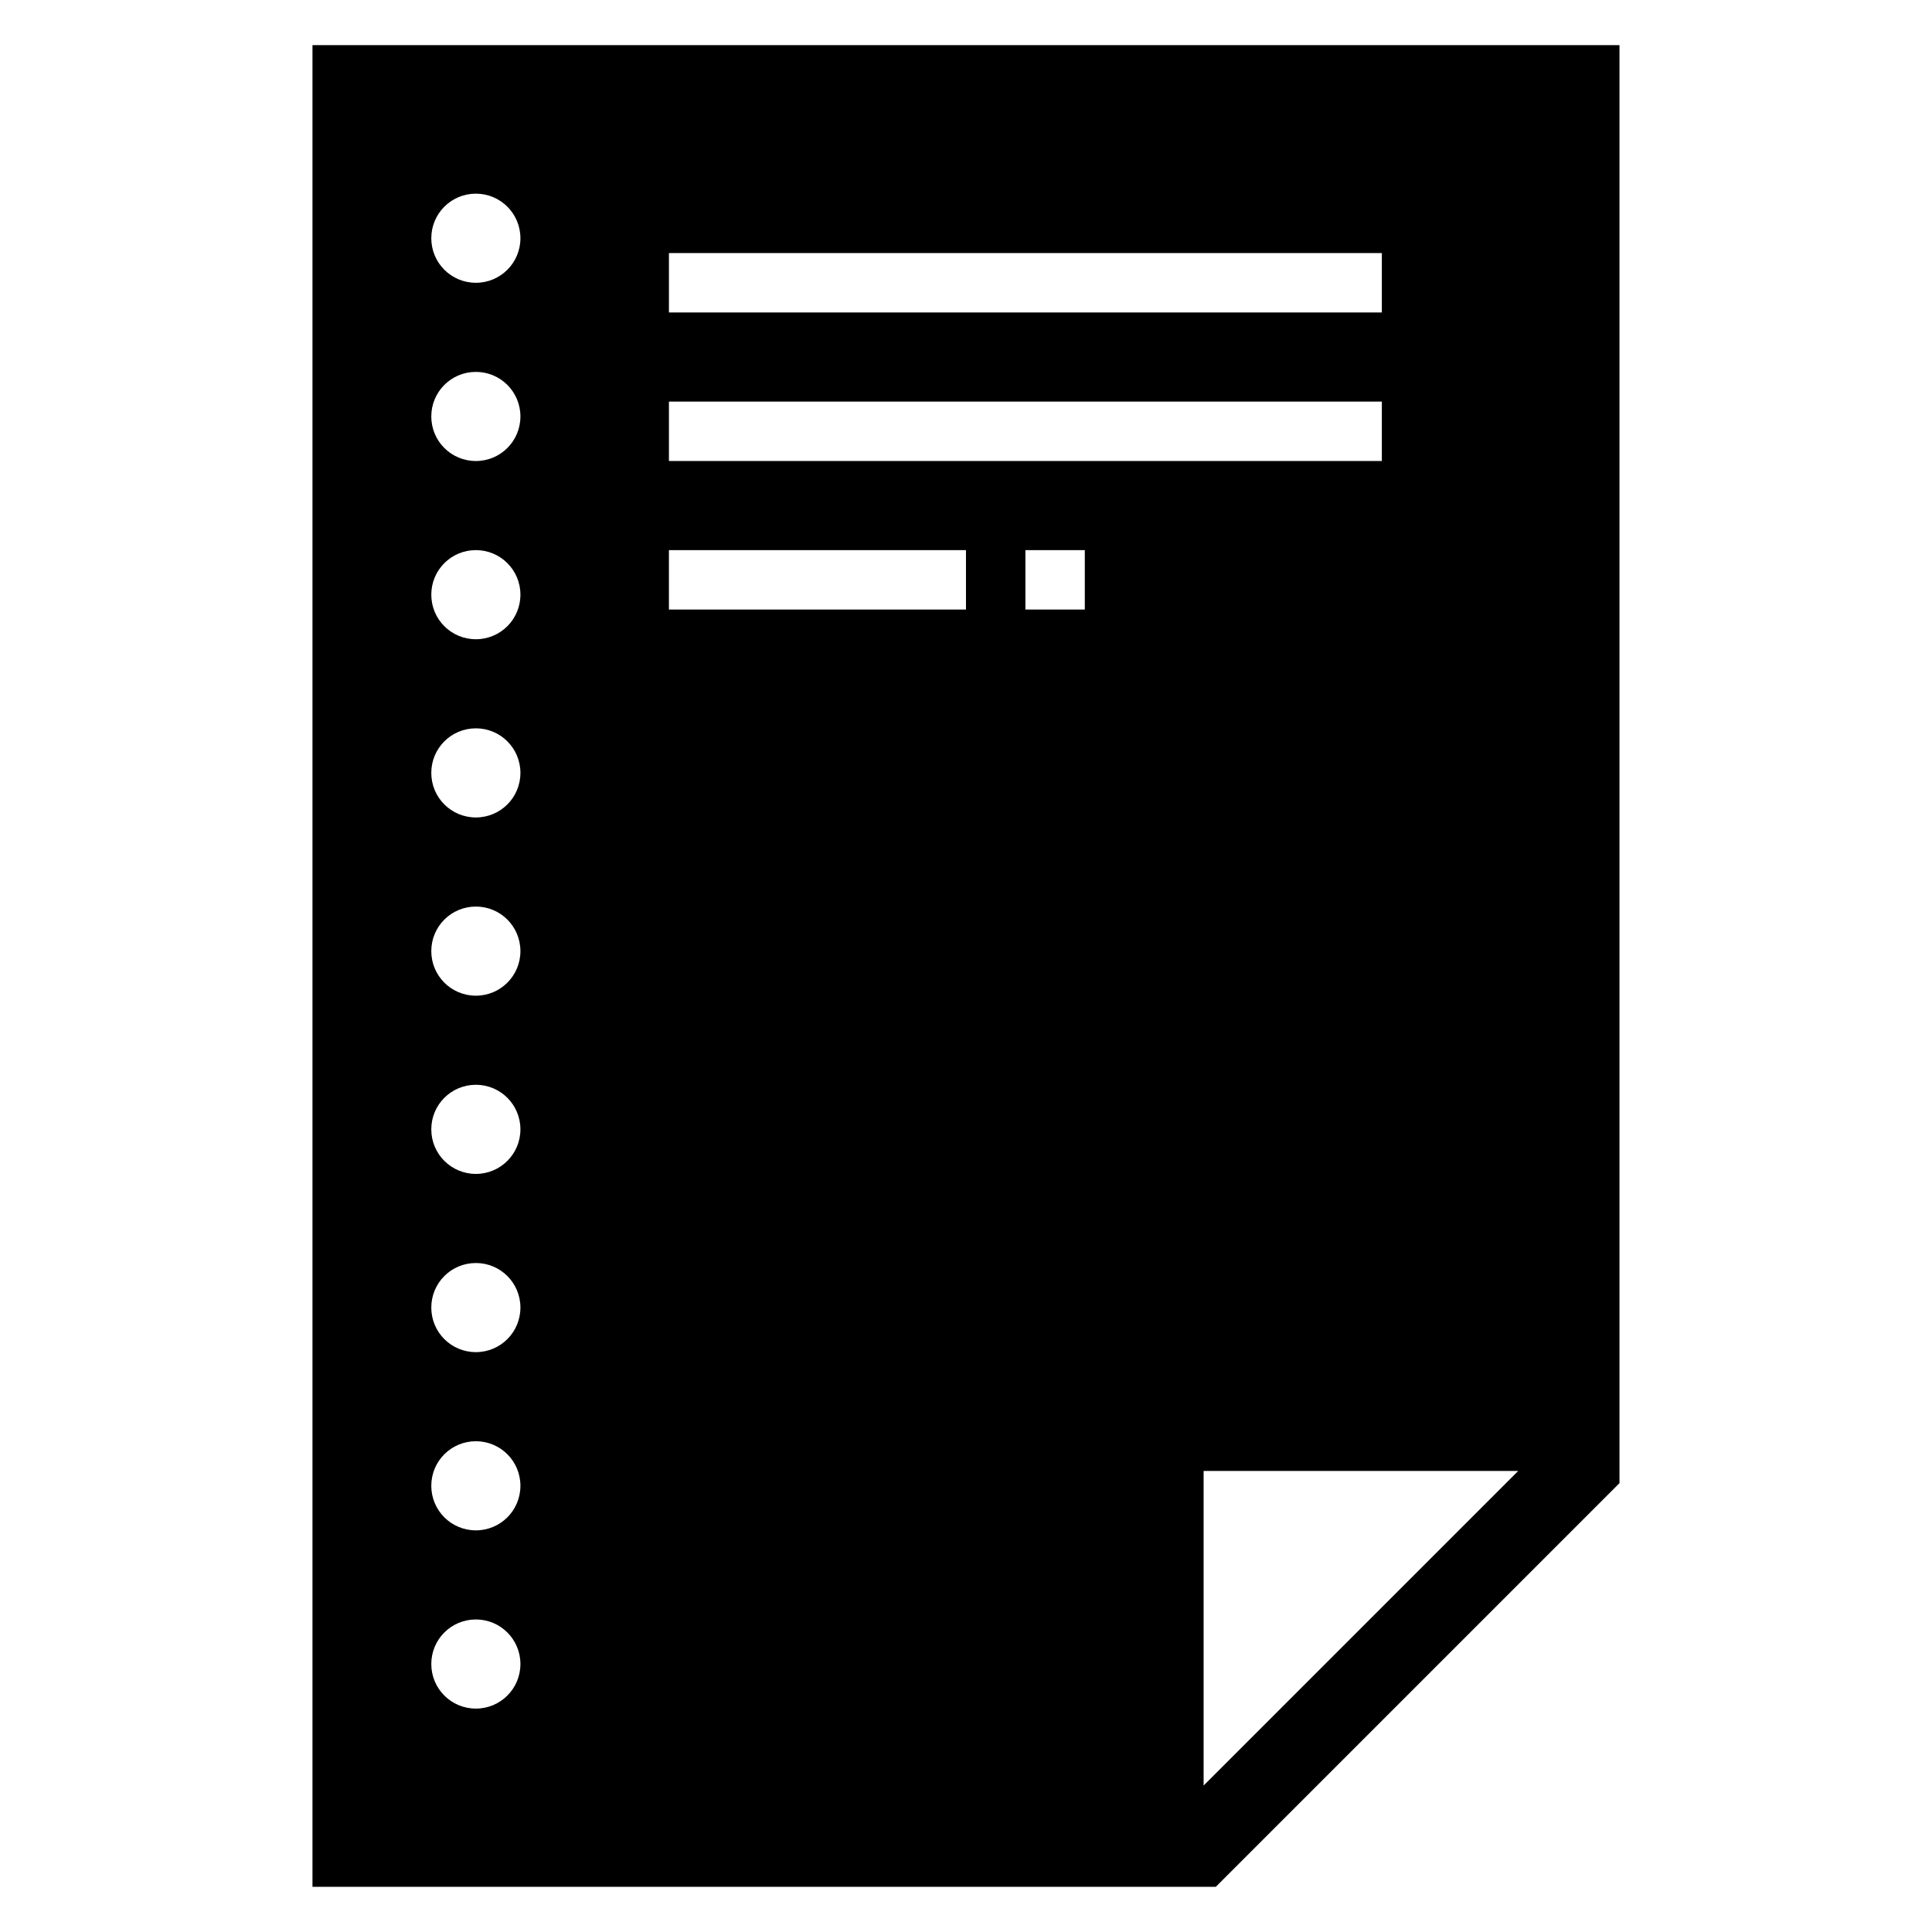
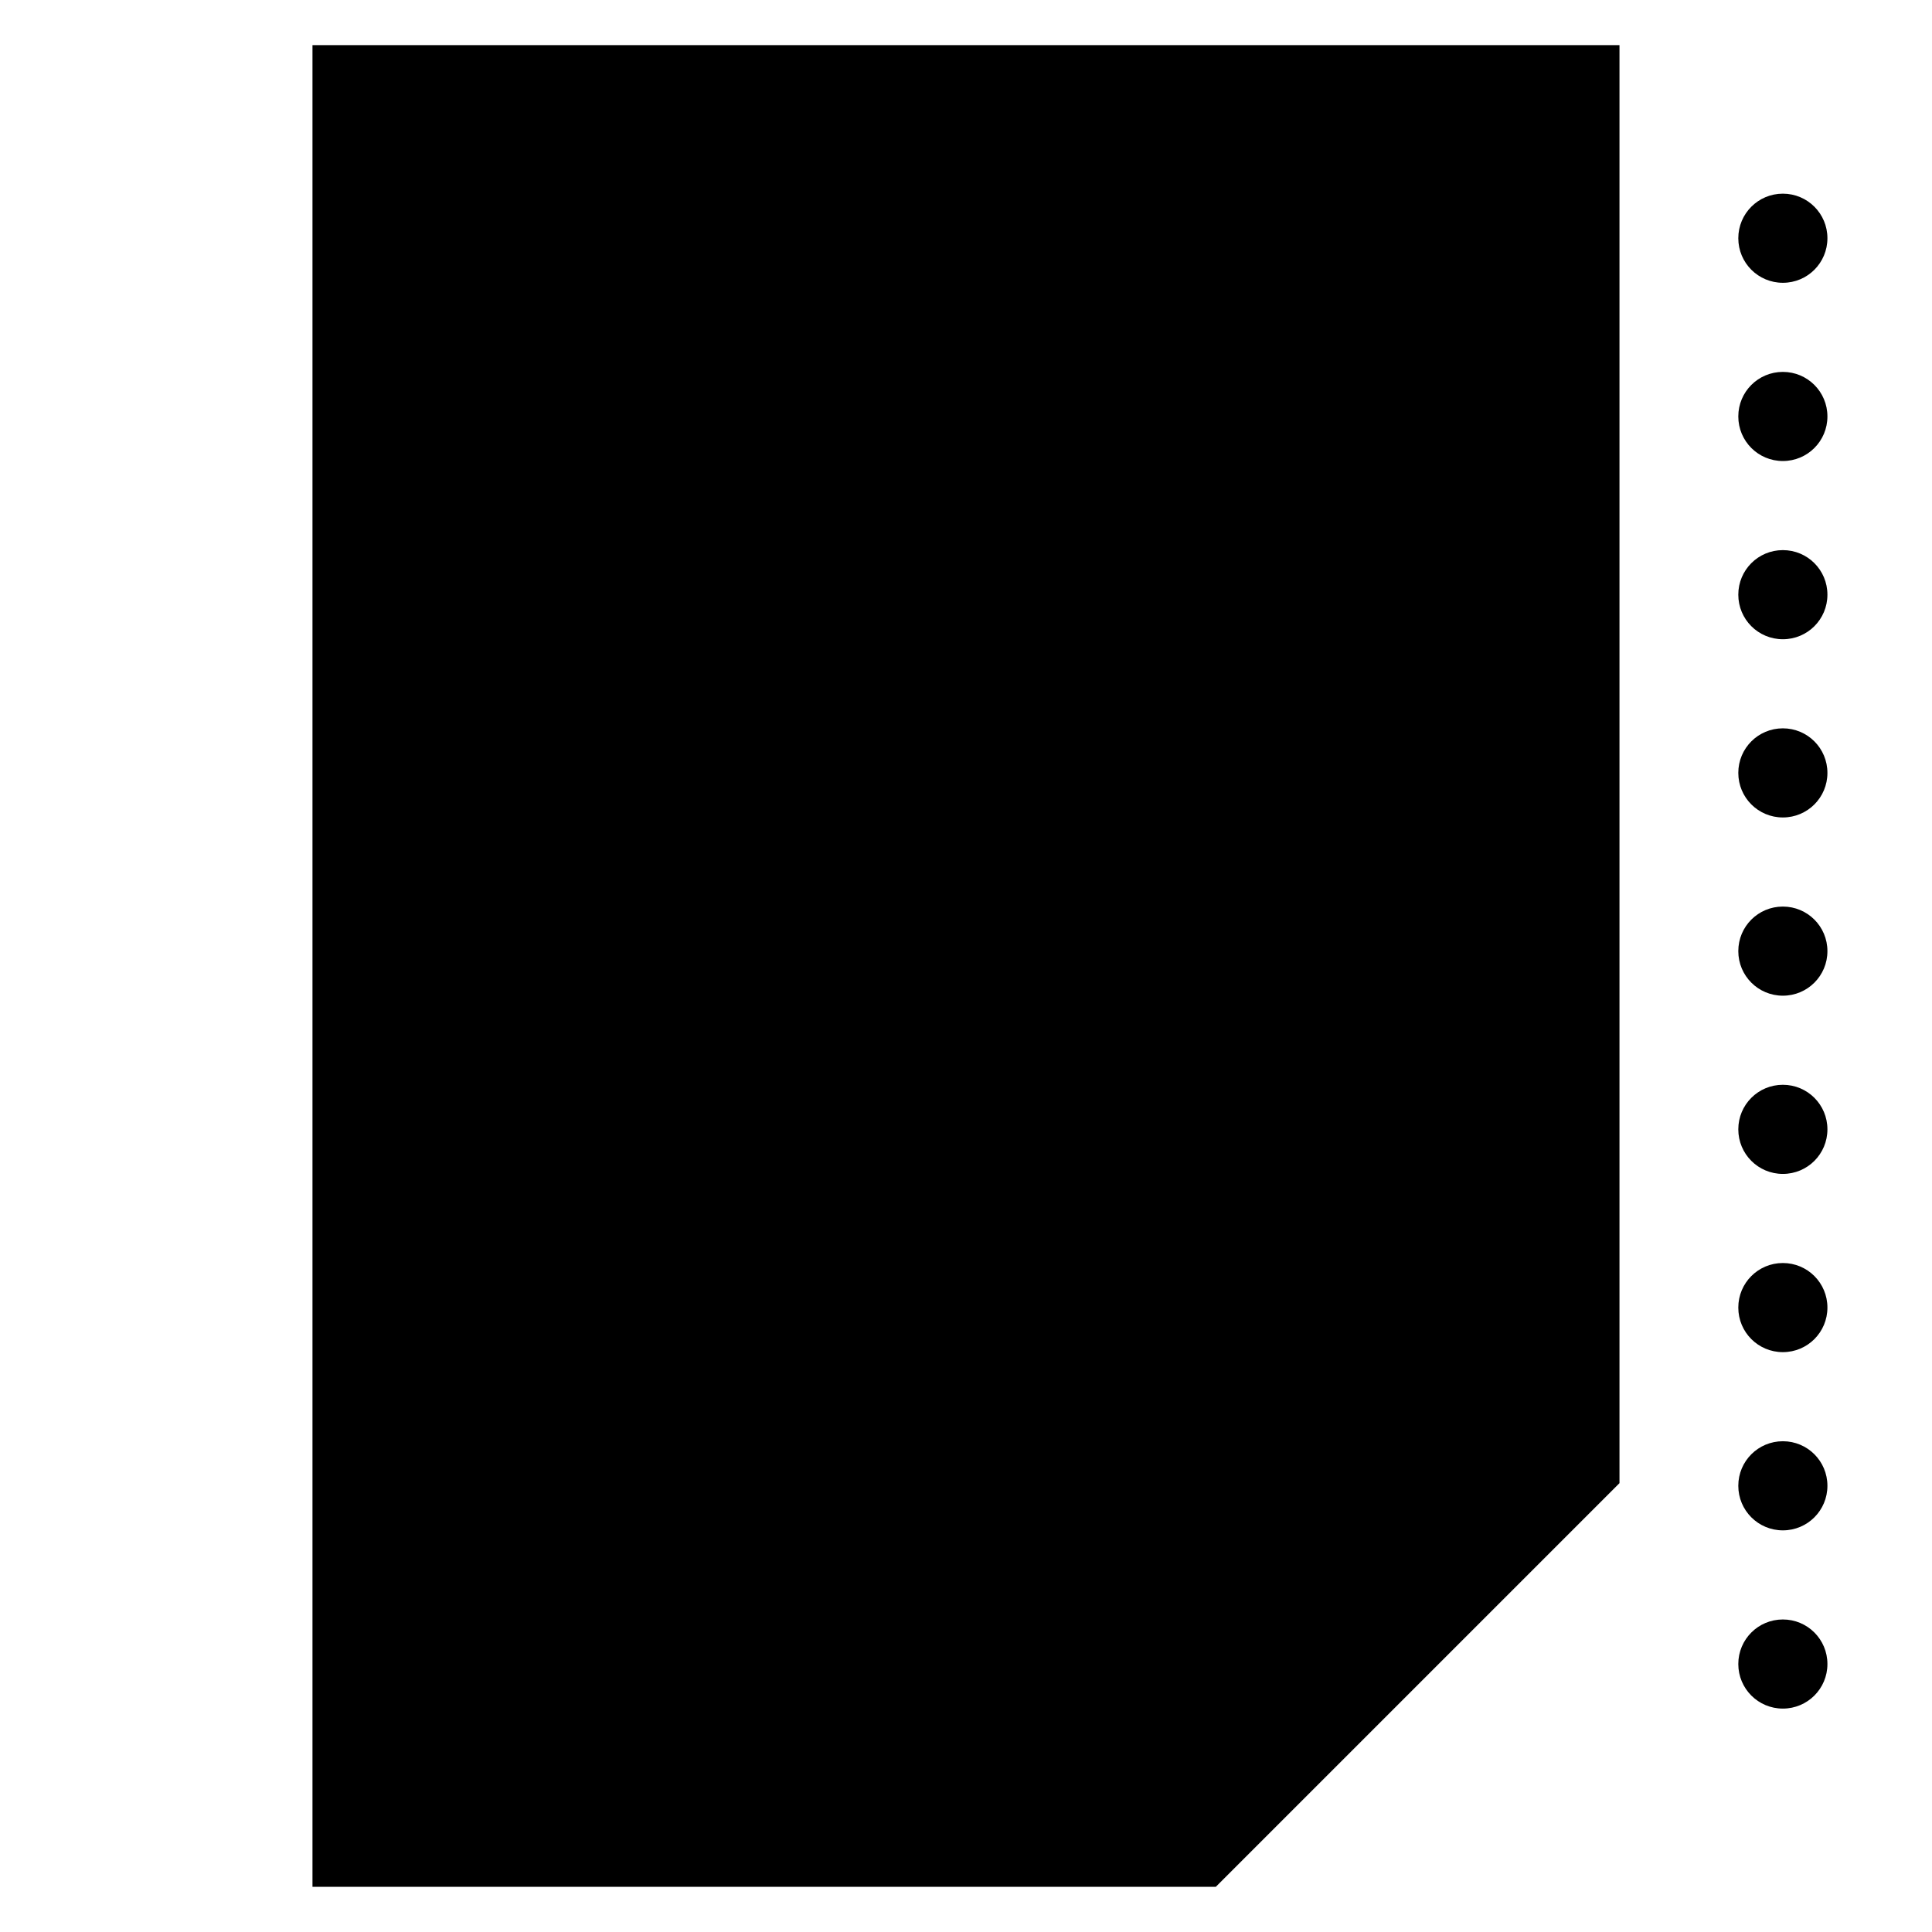
<svg xmlns="http://www.w3.org/2000/svg" fill="#000000" width="800px" height="800px" version="1.1" viewBox="144 144 512 512">
-   <path d="m226.81 155.96v488.07h239.39l106.98-106.98v-381.09zm94.465 55.105h188.93v15.742h-188.93zm0 39.359h188.93v15.742l-188.93 0.004zm-51.168 346.37c-6.535 0-11.809-5.273-11.809-11.809 0-6.535 5.273-11.809 11.809-11.809s11.809 5.273 11.809 11.809c0 6.531-5.273 11.809-11.809 11.809zm0-47.234c-6.535 0-11.809-5.273-11.809-11.809 0-6.535 5.273-11.809 11.809-11.809s11.809 5.273 11.809 11.809c0 6.535-5.273 11.809-11.809 11.809zm0-47.23c-6.535 0-11.809-5.273-11.809-11.809s5.273-11.809 11.809-11.809 11.809 5.273 11.809 11.809-5.273 11.809-11.809 11.809zm0-47.234c-6.535 0-11.809-5.273-11.809-11.809 0-6.535 5.273-11.809 11.809-11.809s11.809 5.273 11.809 11.809c0 6.535-5.273 11.809-11.809 11.809zm0-47.23c-6.535 0-11.809-5.273-11.809-11.809s5.273-11.809 11.809-11.809 11.809 5.273 11.809 11.809-5.273 11.809-11.809 11.809zm0-47.234c-6.535 0-11.809-5.273-11.809-11.809s5.273-11.809 11.809-11.809 11.809 5.273 11.809 11.809-5.273 11.809-11.809 11.809zm0-47.23c-6.535 0-11.809-5.273-11.809-11.809s5.273-11.809 11.809-11.809 11.809 5.273 11.809 11.809-5.273 11.809-11.809 11.809zm0-47.23c-6.535 0-11.809-5.273-11.809-11.809 0-6.535 5.273-11.809 11.809-11.809s11.809 5.273 11.809 11.809c0 6.531-5.273 11.809-11.809 11.809zm0-47.234c-6.531 0-11.809-5.273-11.809-11.809 0-6.531 5.277-11.809 11.809-11.809 6.535 0 11.809 5.277 11.809 11.809 0 6.535-5.273 11.809-11.809 11.809zm129.89 86.594h-78.723v-15.742h78.719zm31.488 0h-15.742v-15.742h15.742zm31.488 311.65v-83.363h83.363z" />
+   <path d="m226.81 155.96v488.07h239.39l106.98-106.98v-381.09m94.465 55.105h188.93v15.742h-188.93zm0 39.359h188.93v15.742l-188.93 0.004zm-51.168 346.37c-6.535 0-11.809-5.273-11.809-11.809 0-6.535 5.273-11.809 11.809-11.809s11.809 5.273 11.809 11.809c0 6.531-5.273 11.809-11.809 11.809zm0-47.234c-6.535 0-11.809-5.273-11.809-11.809 0-6.535 5.273-11.809 11.809-11.809s11.809 5.273 11.809 11.809c0 6.535-5.273 11.809-11.809 11.809zm0-47.23c-6.535 0-11.809-5.273-11.809-11.809s5.273-11.809 11.809-11.809 11.809 5.273 11.809 11.809-5.273 11.809-11.809 11.809zm0-47.234c-6.535 0-11.809-5.273-11.809-11.809 0-6.535 5.273-11.809 11.809-11.809s11.809 5.273 11.809 11.809c0 6.535-5.273 11.809-11.809 11.809zm0-47.23c-6.535 0-11.809-5.273-11.809-11.809s5.273-11.809 11.809-11.809 11.809 5.273 11.809 11.809-5.273 11.809-11.809 11.809zm0-47.234c-6.535 0-11.809-5.273-11.809-11.809s5.273-11.809 11.809-11.809 11.809 5.273 11.809 11.809-5.273 11.809-11.809 11.809zm0-47.23c-6.535 0-11.809-5.273-11.809-11.809s5.273-11.809 11.809-11.809 11.809 5.273 11.809 11.809-5.273 11.809-11.809 11.809zm0-47.23c-6.535 0-11.809-5.273-11.809-11.809 0-6.535 5.273-11.809 11.809-11.809s11.809 5.273 11.809 11.809c0 6.531-5.273 11.809-11.809 11.809zm0-47.234c-6.531 0-11.809-5.273-11.809-11.809 0-6.531 5.277-11.809 11.809-11.809 6.535 0 11.809 5.277 11.809 11.809 0 6.535-5.273 11.809-11.809 11.809zm129.89 86.594h-78.723v-15.742h78.719zm31.488 0h-15.742v-15.742h15.742zm31.488 311.65v-83.363h83.363z" />
</svg>